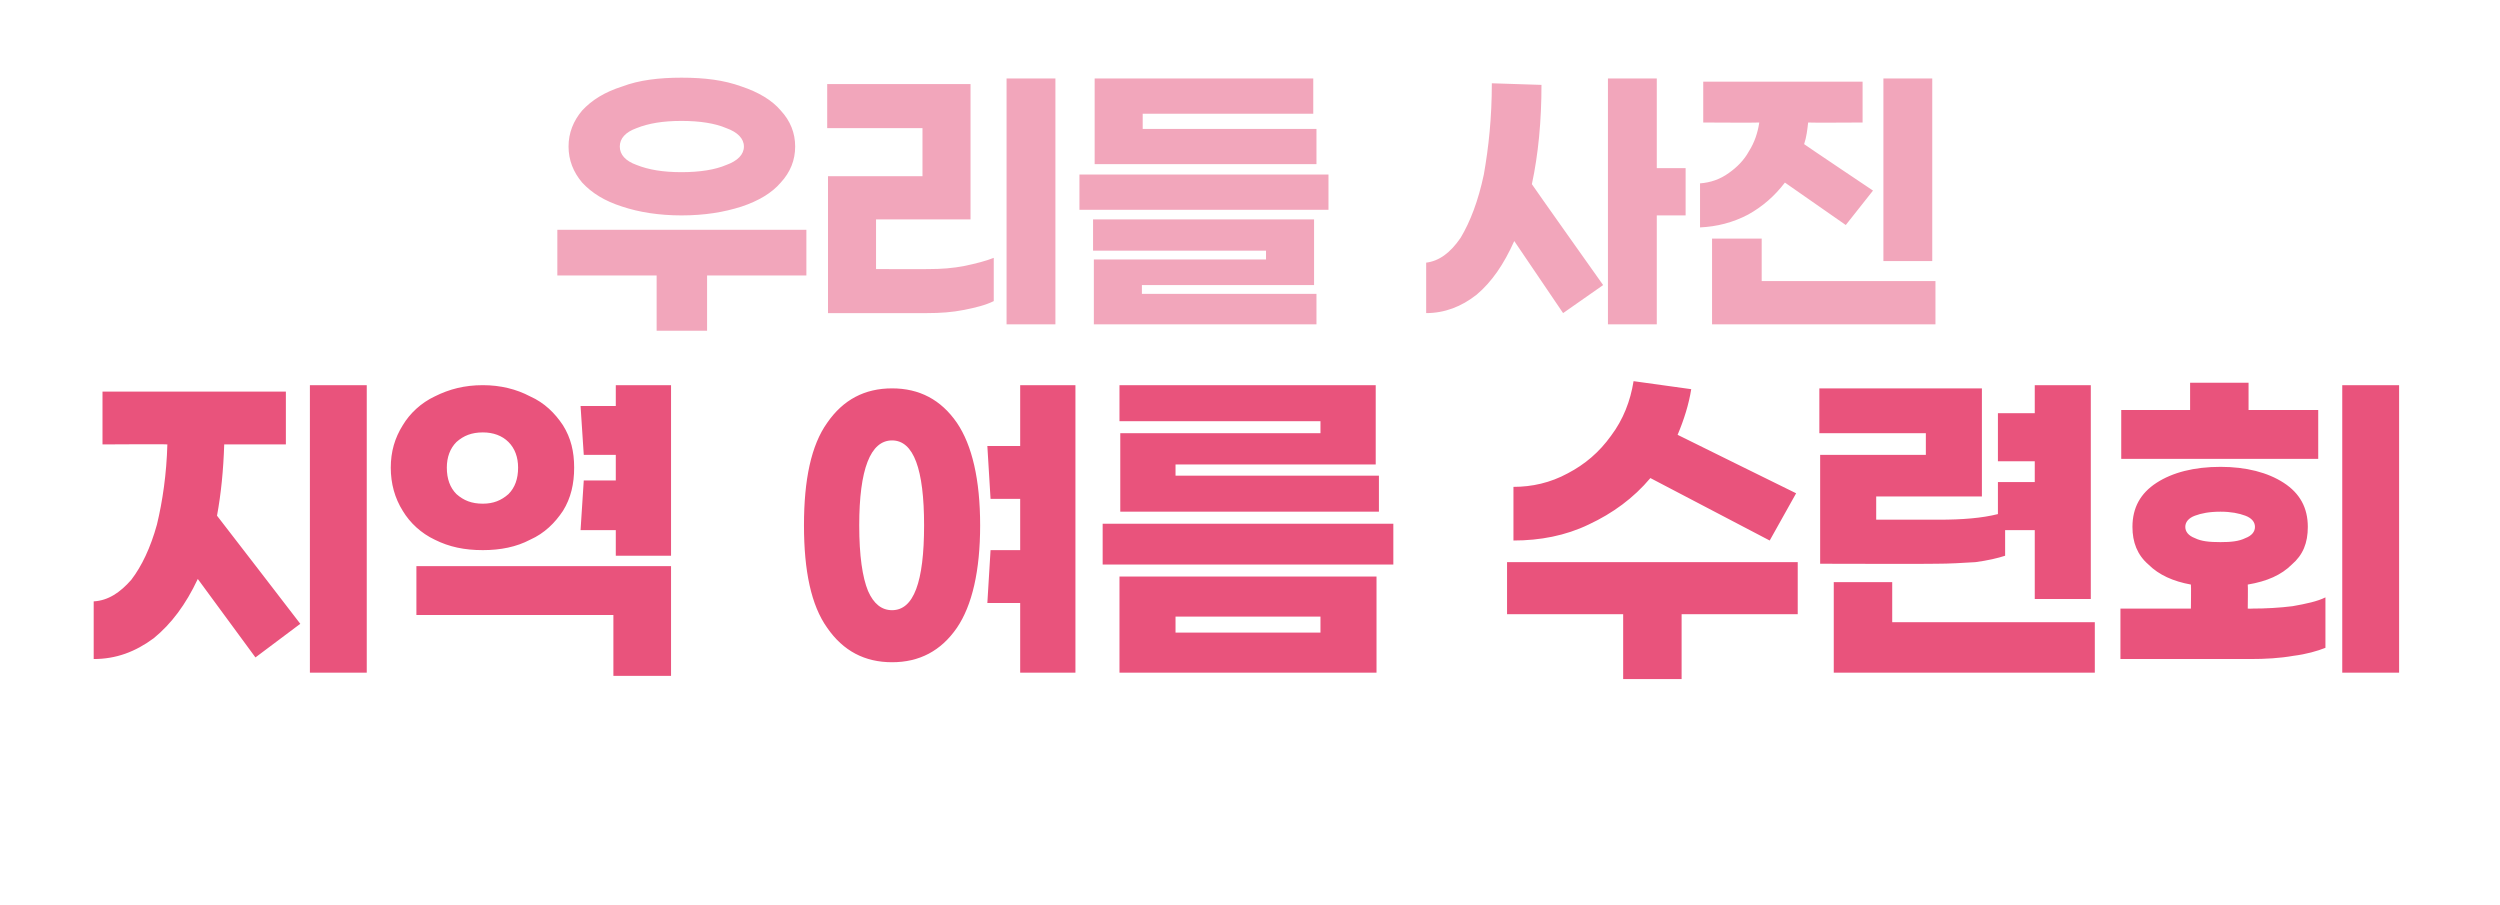
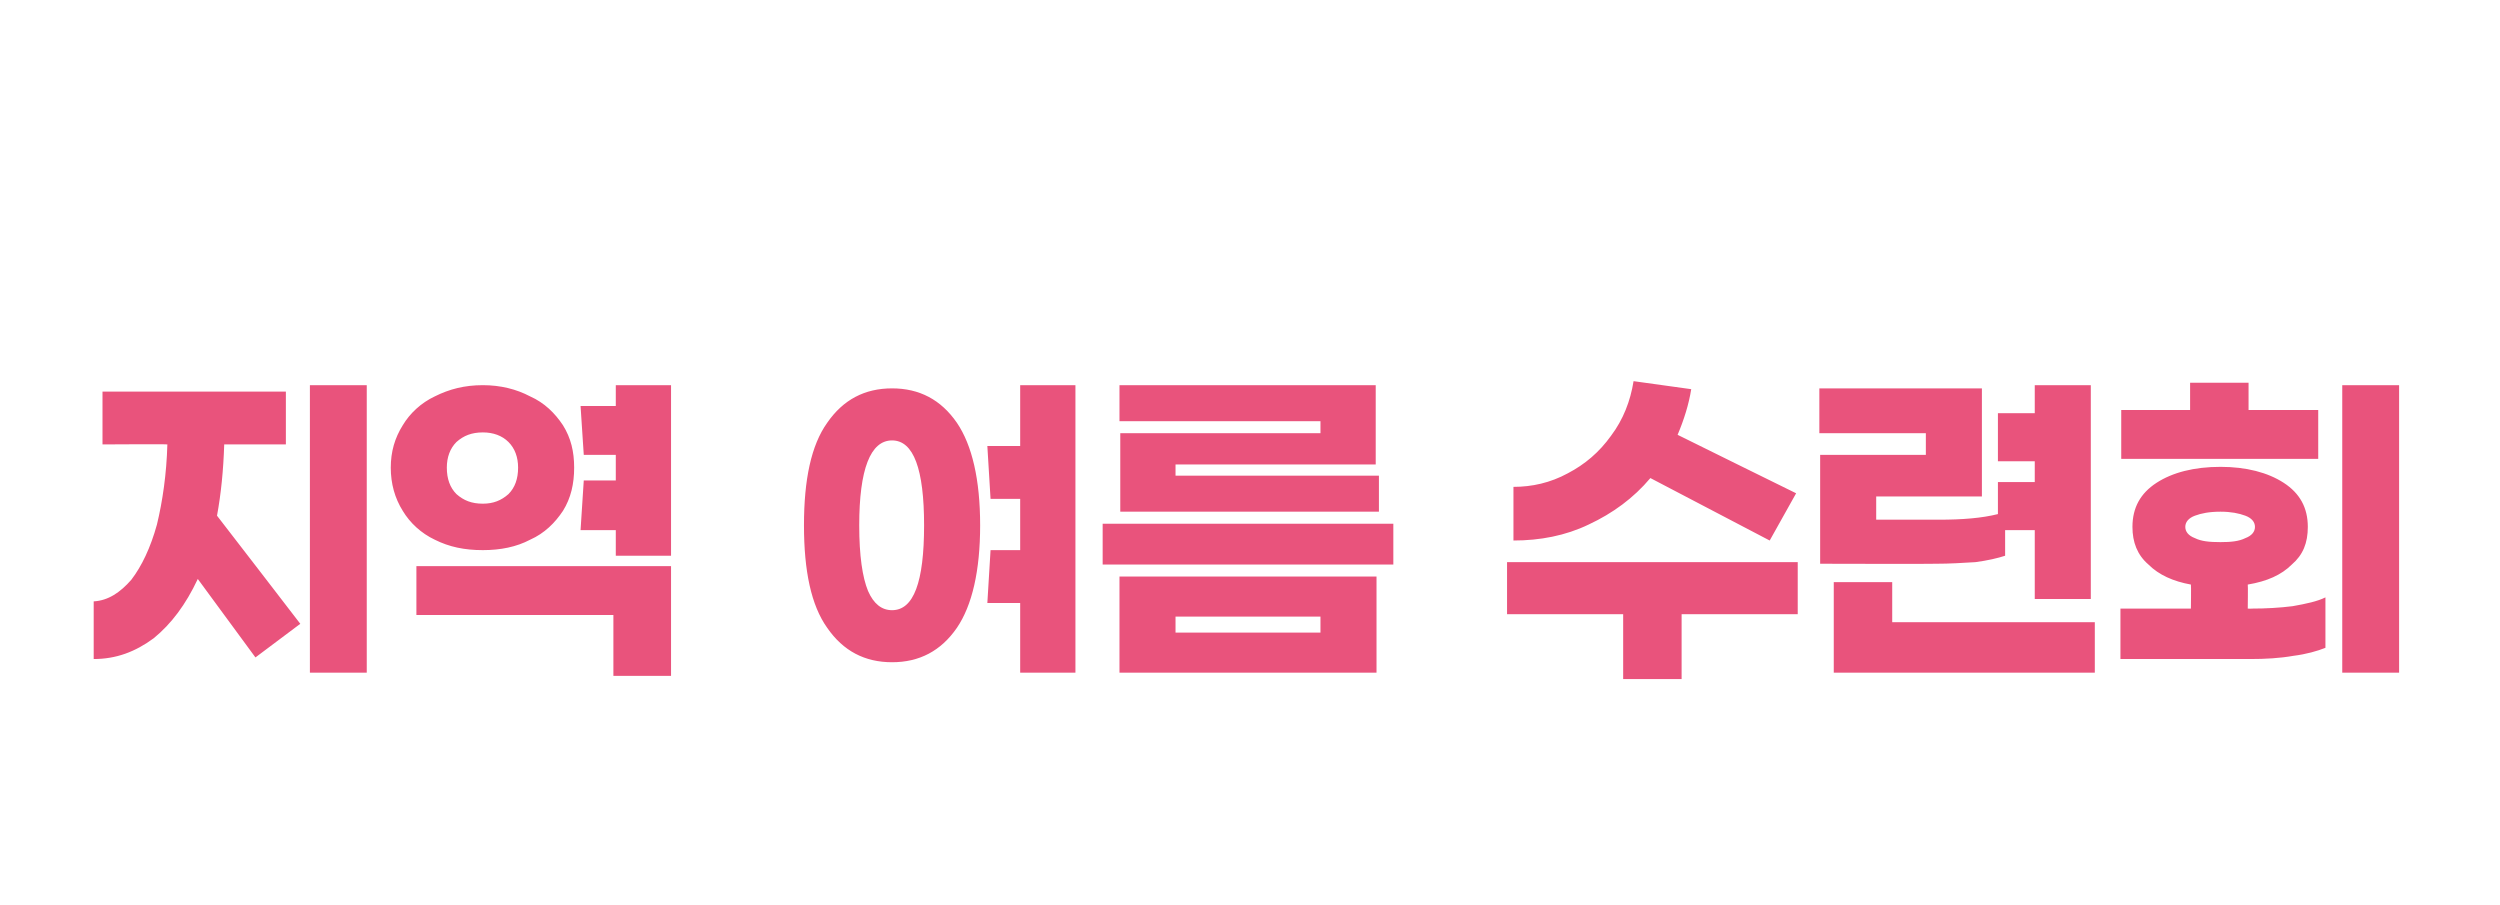
<svg xmlns="http://www.w3.org/2000/svg" version="1.1" width="312.2px" height="113px" viewBox="0 -8 312.2 113" style="top:-8px">
  <desc> </desc>
  <defs />
  <g id="Polygon65915">
    <path d="M 45.8 40.1 L 45.8 76 L 38.7 76 L 38.7 40.1 L 45.8 40.1 Z M 28 47.5 C 27.9 50.7 27.6 53.7 27.1 56.4 C 27.12 56.4 37.5 69.9 37.5 69.9 L 31.9 74.1 C 31.9 74.1 24.69 64.29 24.7 64.3 C 23.2 67.5 21.4 69.9 19.2 71.7 C 16.9 73.4 14.5 74.3 11.7 74.3 C 11.7 74.3 11.7 67.1 11.7 67.1 C 13.5 67 15 66 16.4 64.4 C 17.7 62.7 18.8 60.4 19.6 57.5 C 20.3 54.6 20.8 51.2 20.9 47.5 C 20.86 47.45 12.8 47.5 12.8 47.5 L 12.8 40.9 L 35.7 40.9 L 35.7 47.5 L 28 47.5 C 28 47.5 28 47.45 28 47.5 Z M 83.8 40.1 L 83.8 61.4 L 76.9 61.4 L 76.9 58.2 L 72.5 58.2 L 72.9 52 L 76.9 52 L 76.9 48.8 L 72.9 48.8 L 72.5 42.7 L 76.9 42.7 L 76.9 40.1 L 83.8 40.1 Z M 71.7 50.4 C 71.7 52.4 71.3 54.2 70.3 55.8 C 69.3 57.3 68 58.6 66.2 59.4 C 64.5 60.3 62.5 60.7 60.3 60.7 C 58 60.7 56.1 60.3 54.3 59.4 C 52.6 58.6 51.2 57.3 50.3 55.8 C 49.3 54.2 48.8 52.4 48.8 50.4 C 48.8 48.4 49.3 46.7 50.3 45.1 C 51.2 43.6 52.6 42.3 54.3 41.5 C 56.1 40.6 58 40.1 60.3 40.1 C 62.5 40.1 64.5 40.6 66.2 41.5 C 68 42.3 69.3 43.6 70.3 45.1 C 71.3 46.7 71.7 48.4 71.7 50.4 C 71.7 50.4 71.7 50.4 71.7 50.4 Z M 55.8 50.4 C 55.8 51.8 56.2 52.9 57 53.7 C 57.9 54.5 58.9 54.9 60.3 54.9 C 61.6 54.9 62.6 54.5 63.5 53.7 C 64.3 52.9 64.7 51.8 64.7 50.4 C 64.7 49.1 64.3 48 63.5 47.2 C 62.7 46.4 61.6 46 60.3 46 C 58.9 46 57.9 46.4 57 47.2 C 56.2 48 55.8 49.1 55.8 50.4 C 55.8 50.4 55.8 50.4 55.8 50.4 Z M 52 62.7 L 83.8 62.7 L 83.8 76.4 L 76.6 76.4 L 76.6 68.8 L 52 68.8 L 52 62.7 Z M 134.3 40.1 L 134.3 76 L 127.4 76 L 127.4 67.3 L 123.3 67.3 L 123.7 60.7 L 127.4 60.7 L 127.4 54.3 L 123.7 54.3 L 123.3 47.7 L 127.4 47.7 L 127.4 40.1 L 134.3 40.1 Z M 111.4 40.5 C 114.8 40.5 117.5 41.9 119.5 44.8 C 121.4 47.6 122.4 51.9 122.4 57.6 C 122.4 63.3 121.4 67.6 119.5 70.4 C 117.5 73.3 114.8 74.7 111.4 74.7 C 108 74.7 105.3 73.3 103.3 70.4 C 101.3 67.6 100.4 63.3 100.4 57.6 C 100.4 51.9 101.3 47.6 103.3 44.8 C 105.3 41.9 108 40.5 111.4 40.5 C 111.4 40.5 111.4 40.5 111.4 40.5 Z M 111.4 68.2 C 114.1 68.2 115.4 64.7 115.4 57.6 C 115.4 50.6 114.1 47 111.4 47 C 108.7 47 107.3 50.6 107.3 57.6 C 107.3 61.4 107.7 64.1 108.4 65.8 C 109.1 67.4 110.1 68.2 111.4 68.2 C 111.4 68.2 111.4 68.2 111.4 68.2 Z M 171.8 50 L 146.8 50 L 146.8 51.4 L 172.2 51.4 L 172.2 55.9 L 139.9 55.9 L 139.9 46.1 L 164.9 46.1 L 164.9 44.6 L 139.8 44.6 L 139.8 40.1 L 171.8 40.1 L 171.8 50 Z M 174 62.5 L 137.7 62.5 L 137.7 57.4 L 174 57.4 L 174 62.5 Z M 171.9 76 L 139.8 76 L 139.8 64 L 171.9 64 L 171.9 76 Z M 164.9 71 L 164.9 69 L 146.8 69 L 146.8 71 L 164.9 71 Z M 206.1 51.7 C 204 54.2 201.4 56.1 198.4 57.5 C 195.5 58.9 192.3 59.5 189 59.5 C 189 59.5 189 52.8 189 52.8 C 191.3 52.8 193.6 52.3 195.8 51.1 C 197.9 50 199.7 48.5 201.2 46.4 C 202.7 44.4 203.6 42.1 204 39.6 C 204 39.6 211.2 40.6 211.2 40.6 C 210.9 42.5 210.3 44.4 209.5 46.3 C 209.51 46.32 224.3 53.6 224.3 53.6 L 221 59.5 L 206.1 51.7 C 206.1 51.7 206.11 51.69 206.1 51.7 Z M 224.5 68.7 L 210 68.7 L 210 76.8 L 202.7 76.8 L 202.7 68.7 L 188.2 68.7 L 188.2 62.2 L 224.5 62.2 L 224.5 68.7 Z M 240.5 48.8 L 240.5 46.1 L 227.2 46.1 L 227.2 40.5 L 247.5 40.5 L 247.5 54 L 234.3 54 L 234.3 56.9 C 234.3 56.9 242.14 56.9 242.1 56.9 C 245.1 56.9 247.5 56.7 249.5 56.2 C 249.49 56.19 249.5 52.2 249.5 52.2 L 254.1 52.2 L 254.1 49.6 L 249.5 49.6 L 249.5 43.6 L 254.1 43.6 L 254.1 40.1 L 261.1 40.1 L 261.1 66.8 L 254.1 66.8 L 254.1 58.2 L 250.4 58.2 C 250.4 58.2 250.41 61.39 250.4 61.4 C 249.5 61.7 248.2 62 246.7 62.2 C 245.1 62.3 243.4 62.4 241.8 62.4 C 241.76 62.44 227.3 62.4 227.3 62.4 L 227.3 48.8 L 240.5 48.8 Z M 261.6 69.7 L 261.6 76 L 229 76 L 229 64.7 L 236.3 64.7 L 236.3 69.7 L 261.6 69.7 Z M 289.5 49.3 L 264.9 49.3 L 264.9 43.2 L 273.5 43.2 L 273.5 39.8 L 280.8 39.8 L 280.8 43.2 L 289.5 43.2 L 289.5 49.3 Z M 299.6 40.1 L 299.6 76 L 292.5 76 L 292.5 40.1 L 299.6 40.1 Z M 281.2 68 C 283 68 284.7 67.9 286.3 67.7 C 288 67.4 289.4 67.1 290.4 66.6 C 290.4 66.6 290.4 72.9 290.4 72.9 C 289.4 73.3 288 73.7 286.4 73.9 C 284.7 74.2 282.9 74.3 281 74.3 C 281.03 74.29 264.8 74.3 264.8 74.3 L 264.8 68 L 273.6 68 C 273.6 68 273.64 65.01 273.6 65 C 271.4 64.6 269.6 63.8 268.3 62.5 C 266.9 61.3 266.3 59.7 266.3 57.8 C 266.3 55.4 267.3 53.6 269.3 52.3 C 271.3 51 274 50.3 277.3 50.3 C 280.5 50.3 283.2 51 285.2 52.3 C 287.2 53.6 288.2 55.4 288.2 57.8 C 288.2 59.8 287.6 61.3 286.2 62.5 C 284.9 63.8 283.1 64.6 280.7 65 C 280.74 65.01 280.7 68 280.7 68 C 280.7 68 281.16 68.03 281.2 68 Z M 272.9 57.8 C 272.9 58.4 273.3 58.9 274.1 59.2 C 274.9 59.6 275.9 59.7 277.3 59.7 C 278.6 59.7 279.6 59.6 280.4 59.2 C 281.2 58.9 281.6 58.4 281.6 57.8 C 281.6 57.2 281.2 56.7 280.4 56.4 C 279.6 56.1 278.6 55.9 277.3 55.9 C 275.9 55.9 274.9 56.1 274.1 56.4 C 273.3 56.7 272.9 57.2 272.9 57.8 C 272.9 57.8 272.9 57.8 272.9 57.8 Z " stroke="none" fill="#e9537c" />
  </g>
  <g id="Polygon65914">
-     <path d="M 85.1 18.9 C 82.3 18.9 79.8 18.5 77.7 17.8 C 75.5 17.1 73.9 16.1 72.7 14.8 C 71.6 13.5 71 12 71 10.3 C 71 8.6 71.6 7.1 72.7 5.8 C 73.9 4.5 75.5 3.5 77.7 2.8 C 79.8 2 82.3 1.7 85.1 1.7 C 88 1.7 90.4 2 92.6 2.8 C 94.7 3.5 96.4 4.5 97.5 5.8 C 98.7 7.1 99.3 8.6 99.3 10.3 C 99.3 12 98.7 13.5 97.5 14.8 C 96.4 16.1 94.7 17.1 92.6 17.8 C 90.4 18.5 88 18.9 85.1 18.9 C 85.1 18.9 85.1 18.9 85.1 18.9 Z M 85.1 7.1 C 82.8 7.1 81 7.4 79.5 8 C 78.1 8.5 77.4 9.3 77.4 10.3 C 77.4 11.3 78.1 12.1 79.5 12.6 C 81 13.2 82.8 13.5 85.1 13.5 C 87.4 13.5 89.3 13.2 90.7 12.6 C 92.1 12.1 92.9 11.3 92.9 10.3 C 92.9 9.3 92.1 8.5 90.7 8 C 89.3 7.4 87.4 7.1 85.1 7.1 C 85.1 7.1 85.1 7.1 85.1 7.1 Z M 100.7 26.4 L 88.3 26.4 L 88.3 33.3 L 82 33.3 L 82 26.4 L 69.6 26.4 L 69.6 20.7 L 100.7 20.7 L 100.7 26.4 Z M 131.8 32.5 L 125.7 32.5 L 125.7 1.8 L 131.8 1.8 L 131.8 32.5 Z M 121.2 19.4 L 109.4 19.4 L 109.4 25.6 C 109.4 25.6 116.1 25.63 116.1 25.6 C 117.5 25.6 119 25.5 120.5 25.2 C 121.9 24.9 123.1 24.6 124.1 24.2 C 124.1 24.2 124.1 29.6 124.1 29.6 C 123.1 30.1 121.9 30.4 120.4 30.7 C 118.9 31 117.4 31.1 115.8 31.1 C 115.85 31.1 103.4 31.1 103.4 31.1 L 103.4 14 L 115.2 14 L 115.2 8 L 103.3 8 L 103.3 2.5 L 121.2 2.5 L 121.2 19.4 Z M 164 6.2 L 142.7 6.2 L 142.7 8.1 L 164.4 8.1 L 164.4 12.5 L 136.7 12.5 L 136.7 1.8 L 164 1.8 L 164 6.2 Z M 165.9 18.2 L 134.8 18.2 L 134.8 13.8 L 165.9 13.8 L 165.9 18.2 Z M 164.1 27.6 L 142.6 27.6 L 142.6 28.7 L 164.4 28.7 L 164.4 32.5 L 136.6 32.5 L 136.6 24.4 L 158.1 24.4 L 158.1 23.3 L 136.5 23.3 L 136.5 19.4 L 164.1 19.4 L 164.1 27.6 Z M 210.5 18.9 L 206.9 18.9 L 206.9 32.5 L 200.8 32.5 L 200.8 1.8 L 206.9 1.8 L 206.9 13 L 210.5 13 L 210.5 18.9 Z M 192.5 2.6 C 192.5 7.1 192.1 11.3 191.3 15 C 191.3 15.05 200.2 27.6 200.2 27.6 L 195.2 31.1 C 195.2 31.1 189.1 22.1 189.1 22.1 C 187.8 25 186.3 27.2 184.4 28.8 C 182.5 30.3 180.4 31.1 178.1 31.1 C 178.1 31.1 178.1 24.8 178.1 24.8 C 179.7 24.6 181.1 23.6 182.4 21.7 C 183.6 19.7 184.6 17.1 185.3 13.8 C 185.9 10.4 186.3 6.7 186.3 2.4 C 186.3 2.41 192.5 2.6 192.5 2.6 C 192.5 2.6 192.49 2.63 192.5 2.6 Z M 241.3 24.6 L 235.2 24.6 L 235.2 1.8 L 241.3 1.8 L 241.3 24.6 Z M 222.9 14.8 C 221.6 16.5 220.1 17.8 218.3 18.8 C 216.4 19.8 214.4 20.3 212.3 20.4 C 212.3 20.4 212.3 14.9 212.3 14.9 C 213.6 14.8 214.8 14.4 215.9 13.6 C 216.9 12.9 217.8 12 218.4 10.9 C 219.1 9.8 219.5 8.6 219.7 7.3 C 219.66 7.34 212.7 7.3 212.7 7.3 L 212.7 2.2 L 232.6 2.2 L 232.6 7.3 C 232.6 7.3 225.81 7.34 225.8 7.3 C 225.7 8.2 225.6 9.1 225.3 10 C 225.31 10.04 233.9 15.8 233.9 15.8 L 230.5 20.1 L 222.9 14.8 C 222.9 14.8 222.86 14.83 222.9 14.8 Z M 241.7 27.1 L 241.7 32.5 L 213.8 32.5 L 213.8 21.8 L 220 21.8 L 220 27.1 L 241.7 27.1 Z " stroke="none" fill="#f2a6bb" />
-   </g>
+     </g>
</svg>